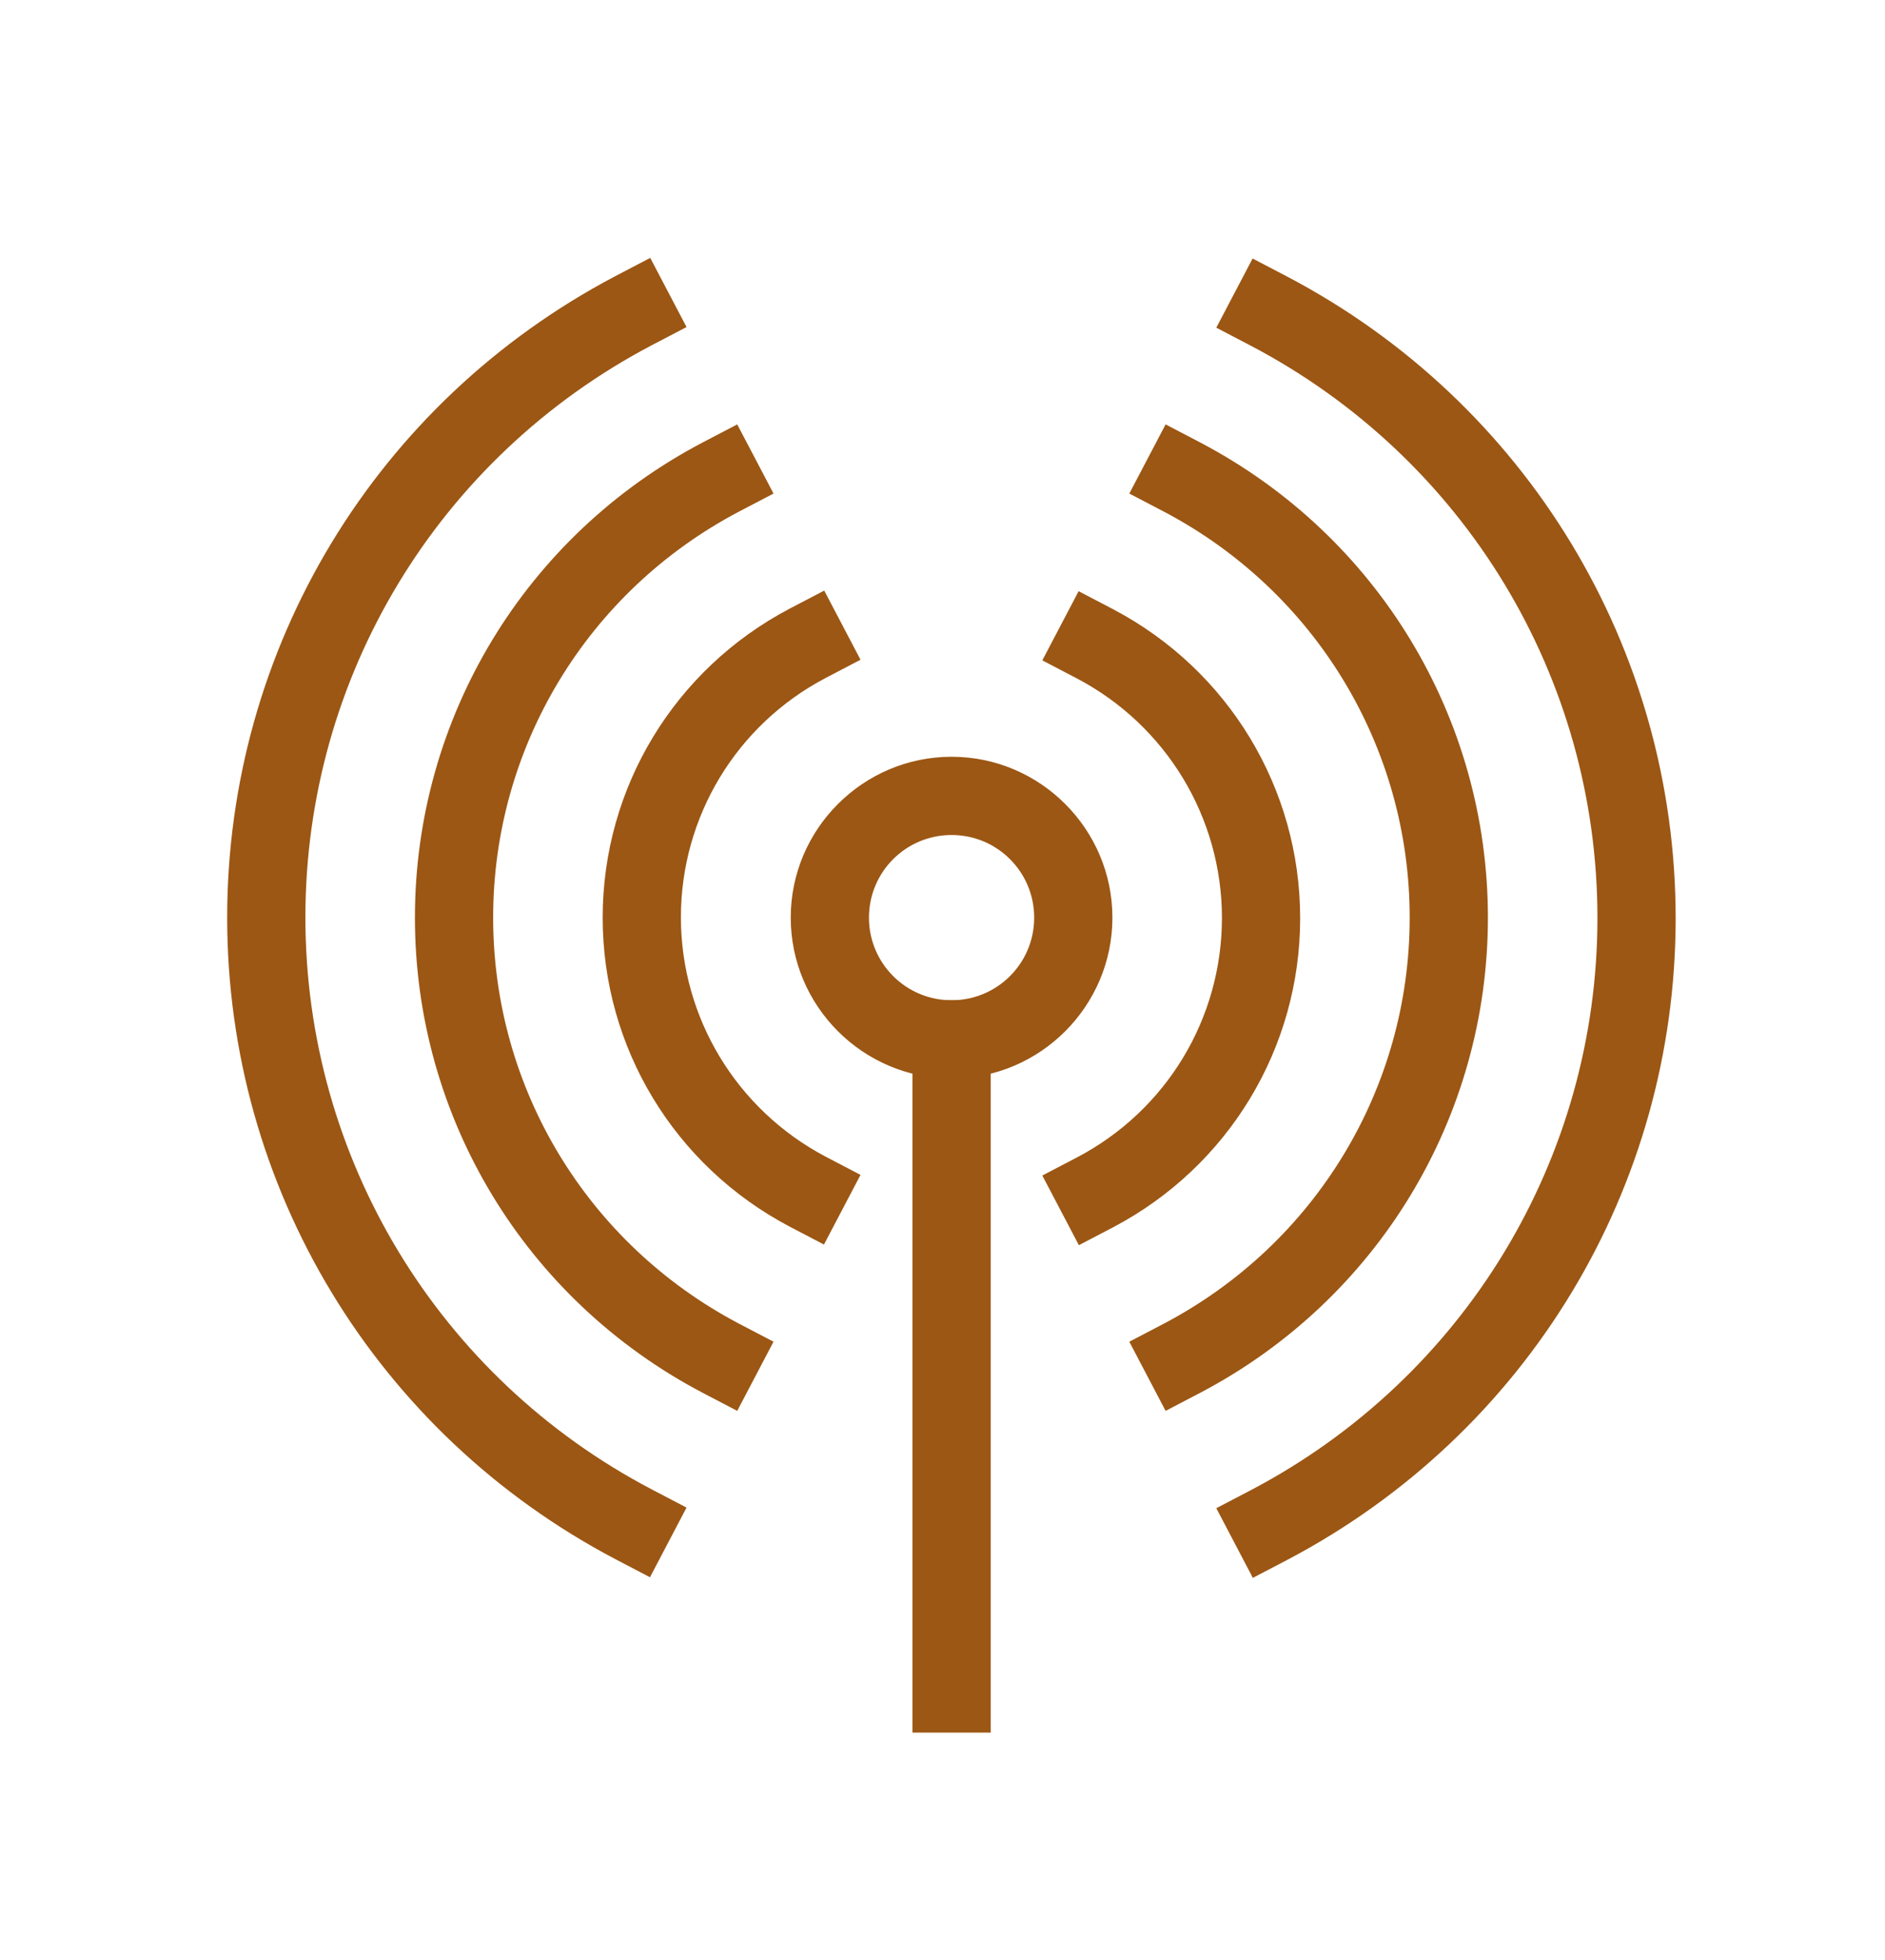
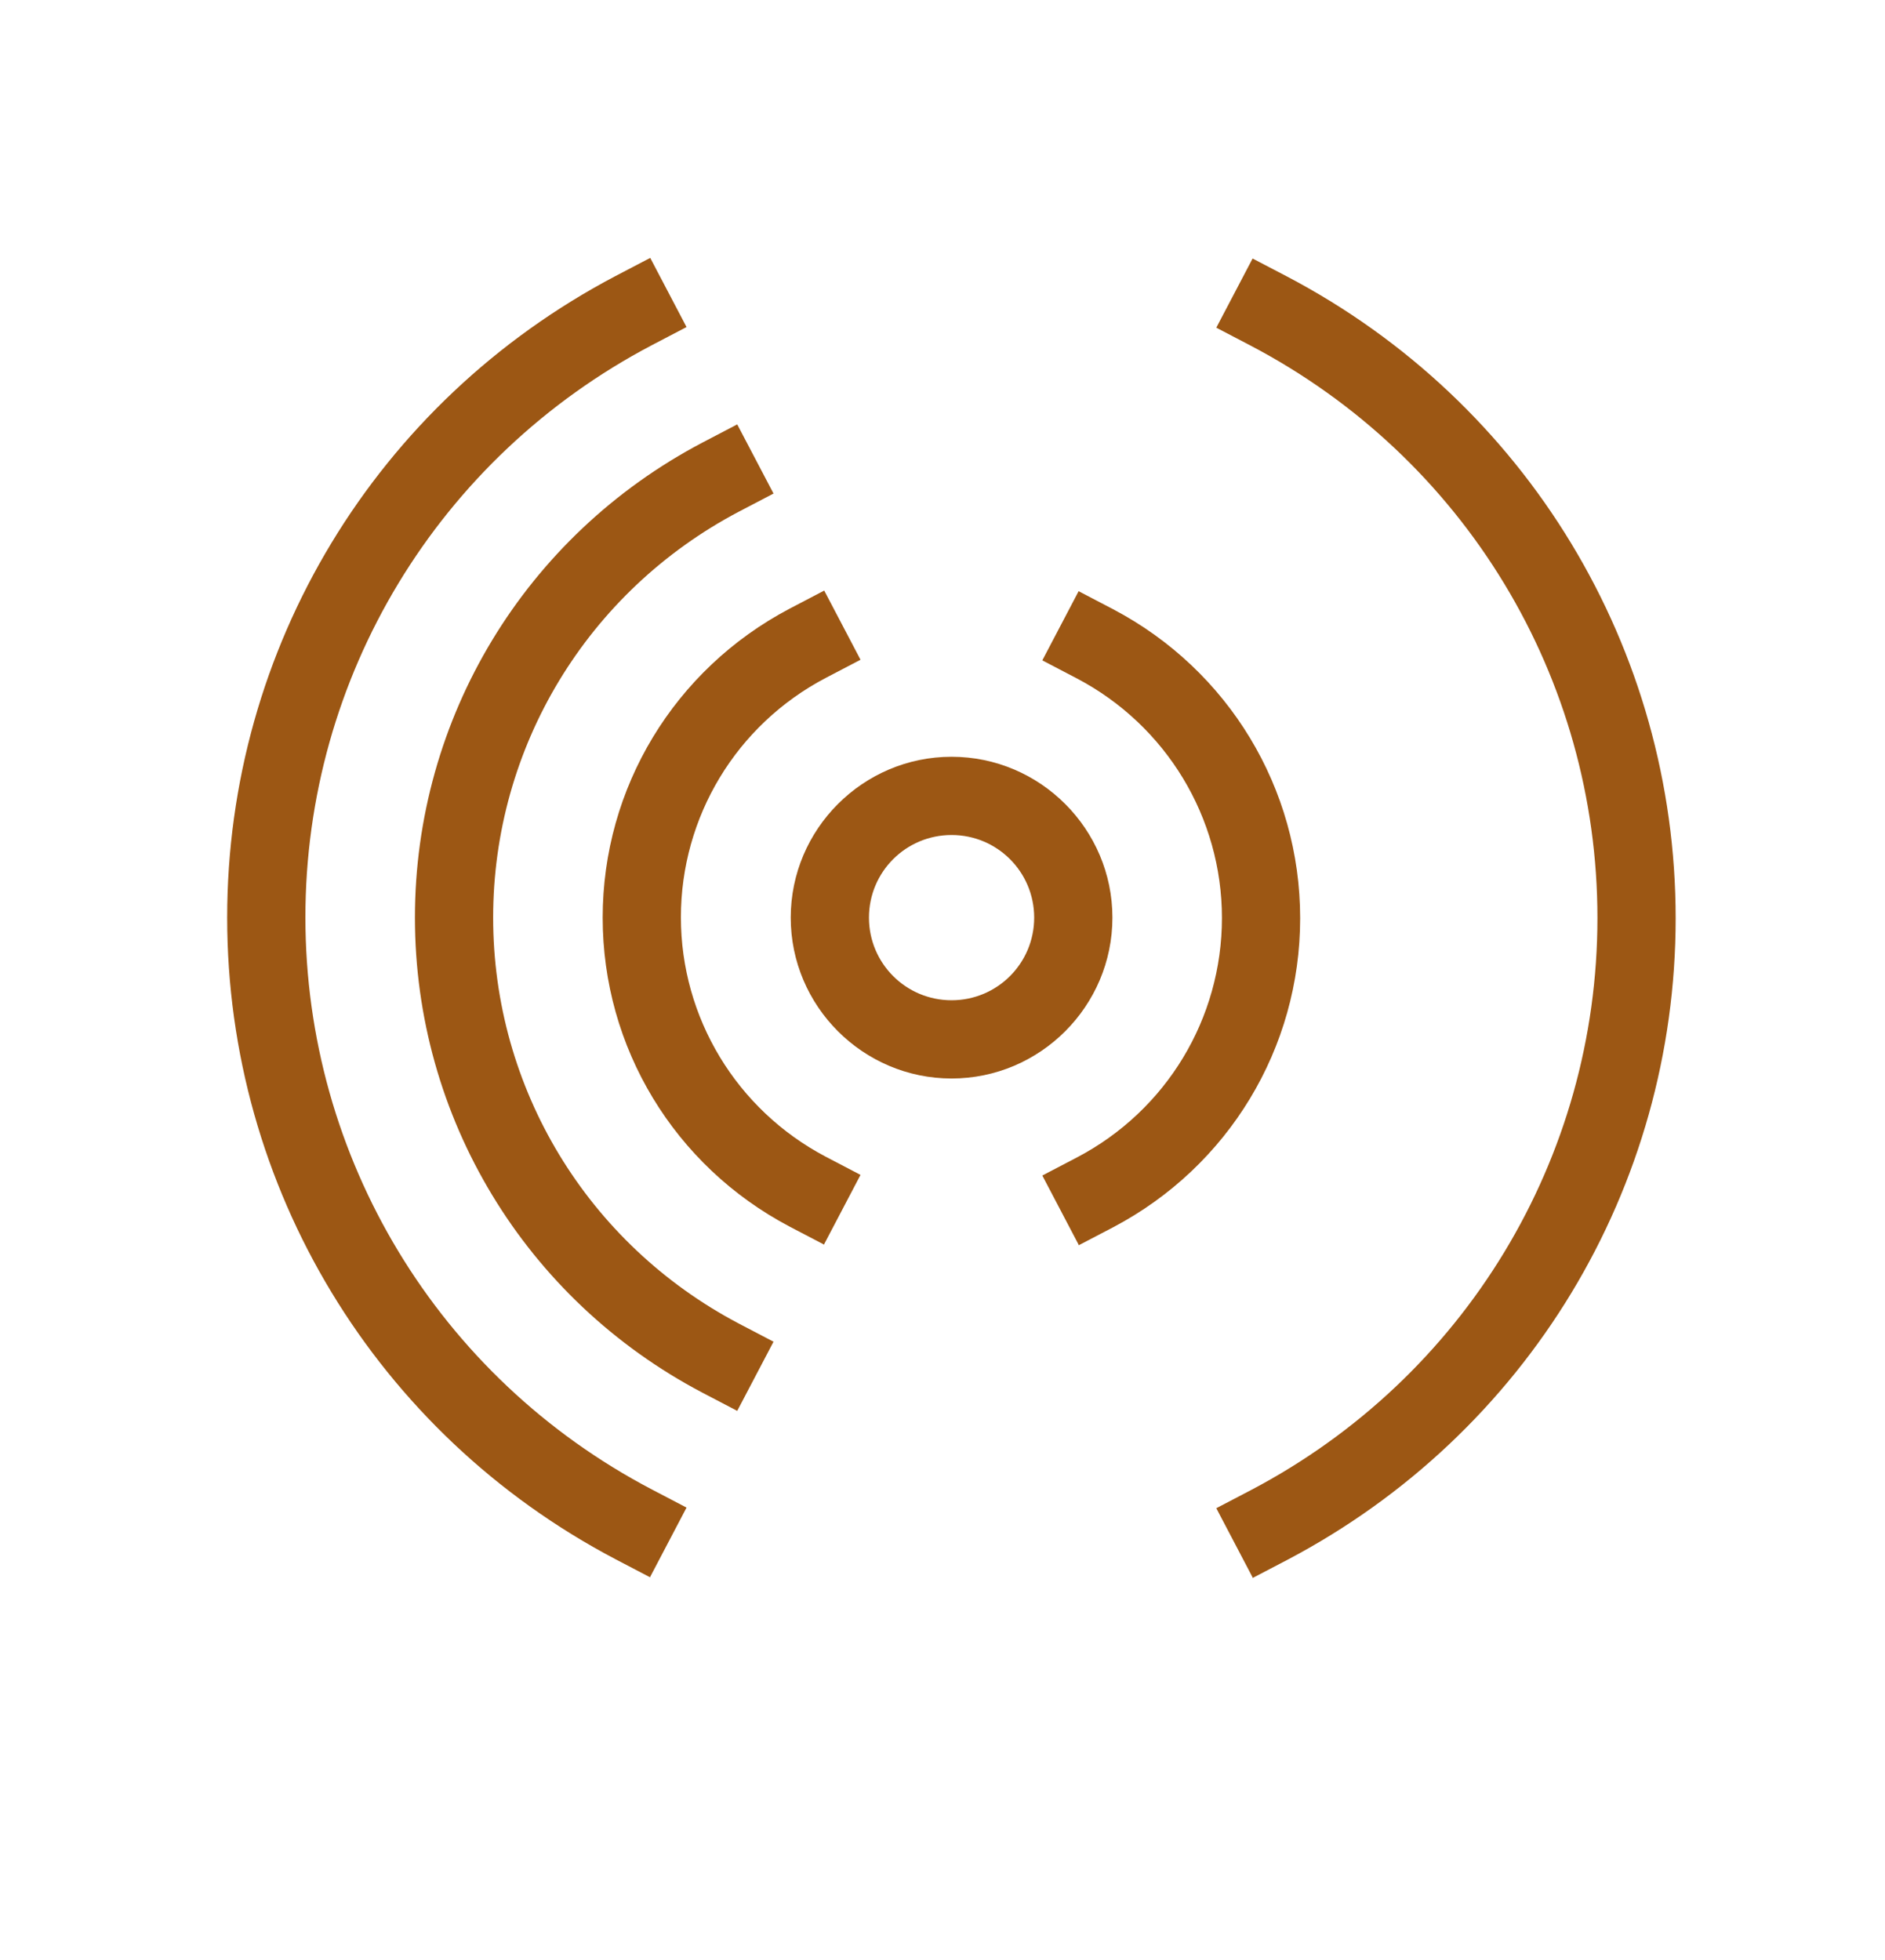
<svg xmlns="http://www.w3.org/2000/svg" id="Layer_1" version="1.1" viewBox="0 0 60.24 62.63">
  <defs>
    <style>
      .st0 {
        fill: #9c5714;
      }
    </style>
  </defs>
  <g>
    <path class="st0" d="M-164.17,347.5c-10.95,0-19.86-8.91-19.86-19.86,0-3.53.96-7.02,2.77-10.09l12.47-19.67c1.06-1.56,2.78-2.46,4.62-2.46s3.55.91,4.59,2.42l12.5,19.71c1.81,3.07,2.77,6.55,2.77,10.09,0,10.95-8.91,19.86-19.86,19.86ZM-164.17,297.92c-1.01,0-1.95.5-2.53,1.34l-12.43,19.6c-1.57,2.65-2.4,5.7-2.4,8.78,0,9.57,7.79,17.36,17.36,17.36s17.36-7.79,17.36-17.36c0-3.08-.83-6.12-2.41-8.8l-12.44-19.62c-.55-.8-1.49-1.3-2.5-1.3Z" />
    <path class="st0" d="M-164.17,305.67c-1.84,0-3.34-1.5-3.34-3.34h2.5c0,.46.38.84.84.84s.84-.38.84-.84h2.5c0,1.84-1.5,3.34-3.34,3.34Z" />
    <g>
      <path class="st0" d="M-157.02,337.07c-2,0-3.63-1.63-3.63-3.63v-10.68c0-.62-.51-1.13-1.13-1.13s-1.13.51-1.13,1.13v10.68c0,2-1.63,3.63-3.63,3.63s-3.63-1.63-3.63-3.63v-10.68c0-.62-.51-1.13-1.13-1.13s-1.13.51-1.13,1.13v9.06h-2.5v-9.06c0-2,1.63-3.63,3.63-3.63s3.63,1.63,3.63,3.63v10.68c0,.62.51,1.13,1.13,1.13s1.13-.51,1.13-1.13v-10.68c0-2,1.63-3.63,3.63-3.63s3.63,1.63,3.63,3.63v10.68c0,.62.51,1.13,1.13,1.13s1.13-.51,1.13-1.13v-9.06h2.5v9.06c0,2-1.63,3.63-3.63,3.63Z" />
      <rect class="st0" x="-155.89" y="319.13" width="2.5" height="3.34" />
      <rect class="st0" x="-174.94" y="333.73" width="2.5" height="3.34" />
    </g>
  </g>
  <g>
    <g>
      <path class="st0" d="M33.91,227.86h-7.23v-7.23h7.23v7.23ZM29.17,225.36h2.23v-2.23h-2.23v2.23Z" />
      <polygon class="st0" points="38.64 232.59 21.94 232.59 21.94 215.89 38.64 215.89 38.64 223.24 36.14 223.24 36.14 218.39 24.44 218.39 24.44 230.09 36.14 230.09 36.14 226.61 38.64 226.61 38.64 232.59" />
      <polygon class="st0" points="40.03 237.41 20.55 237.41 17.12 233.98 17.12 214.5 20.55 211.07 40.03 211.07 43.45 214.5 43.45 223.24 40.95 223.24 40.95 215.54 38.99 213.57 21.58 213.57 19.62 215.54 19.62 232.95 21.58 234.91 38.99 234.91 40.95 232.95 40.95 227.86 32.66 227.86 32.66 225.36 43.45 225.36 43.45 233.98 40.03 237.41" />
    </g>
    <g>
-       <path class="st0" d="M44.16,249.03h-2.5v-8.64c0-2.64,2.15-4.78,4.79-4.78h8.64v2.5h-8.64c-1.26,0-2.29,1.02-2.29,2.28v8.64Z" />
      <path class="st0" d="M43.42,250.28H11.08c-3.77,0-6.84-3.07-6.84-6.84v-38.41c0-3.77,3.07-6.84,6.84-6.84h38.41c3.77,0,6.84,3.07,6.84,6.84v32.34l-12.91,12.91ZM11.08,200.7c-2.39,0-4.34,1.95-4.34,4.34v38.41c0,2.39,1.95,4.34,4.34,4.34h31.3l11.44-11.44v-31.3c0-2.39-1.95-4.34-4.34-4.34H11.08Z" />
    </g>
  </g>
  <g>
    <g>
      <g>
        <path class="st0" d="M-279.88,225.98h-4.8v-9.6h4.8c2.65,0,4.8,2.15,4.8,4.8s-2.15,4.8-4.8,4.8ZM-282.19,223.48h2.3c1.27,0,2.3-1.03,2.3-2.3s-1.03-2.3-2.3-2.3h-2.3v4.6Z" />
        <path class="st0" d="M-275.08,232.1h-2.5v-3.82c0-1.27-1.03-2.3-2.3-2.3h-2.3v6.12h-2.5v-8.62h4.8c2.65,0,4.8,2.15,4.8,4.8v3.82Z" />
      </g>
      <path class="st0" d="M-243.37,232.1h-4.8v-15.73h4.8c2.65,0,4.8,2.15,4.8,4.8v7.1c0,1.15-.47,3.82-4.8,3.82ZM-245.67,229.6h2.3c2.3,0,2.3-.86,2.3-1.32v-7.1c0-1.27-1.03-2.3-2.3-2.3h-2.3v10.73Z" />
      <g>
        <polygon class="st0" points="-262.37 225.98 -269.84 225.98 -269.84 216.38 -260.24 216.38 -260.24 218.88 -267.34 218.88 -267.34 223.48 -262.37 223.48 -262.37 225.98" />
        <rect class="st0" x="-269.84" y="223.48" width="2.5" height="8.62" />
      </g>
      <rect class="st0" x="-255.88" y="216.38" width="2.5" height="15.73" />
    </g>
    <g>
      <path class="st0" d="M-255.8,212.94l-1.1-.6c-3.48-1.92-7.98-1.92-11.46,0l-1.1.6-1.21-2.19,1.09-.6c4.22-2.33,9.65-2.33,13.87,0l1.09.6-1.21,2.19Z" />
      <path class="st0" d="M-253.37,208.52l-1.09-.6c-4.97-2.74-11.35-2.74-16.32,0l-1.09.6-1.21-2.19,1.09-.6c5.71-3.14,13.03-3.14,18.73,0l1.09.6-1.21,2.19Z" />
      <path class="st0" d="M-250.9,204.03l-1.1-.6c-3.24-1.78-6.91-2.72-10.63-2.72s-7.39.94-10.63,2.72l-1.1.6-1.21-2.19,1.09-.6c3.6-1.98,7.7-3.03,11.83-3.03s8.23,1.05,11.83,3.03l1.09.6-1.21,2.19Z" />
    </g>
    <g>
      <path class="st0" d="M-262.63,240.12c-2.42,0-4.82-.62-6.94-1.78l-1.09-.6,1.21-2.19,1.1.6c3.49,1.92,7.97,1.92,11.46,0l1.1-.6,1.21,2.19-1.09.6c-2.11,1.16-4.51,1.78-6.94,1.78Z" />
      <path class="st0" d="M-262.63,245.16c-3.28,0-6.51-.83-9.37-2.4l-1.09-.6,1.21-2.19,1.09.6c4.97,2.74,11.35,2.74,16.32,0l1.09-.6,1.21,2.19-1.09.6c-2.85,1.57-6.09,2.4-9.37,2.4Z" />
      <path class="st0" d="M-262.63,250.28c-4.14,0-8.23-1.05-11.83-3.03l-1.09-.6,1.21-2.19,1.09.6c3.23,1.78,6.91,2.72,10.63,2.72s7.39-.94,10.63-2.72l1.09-.6,1.21,2.19-1.09.6c-3.6,1.99-7.7,3.03-11.83,3.03Z" />
    </g>
  </g>
  <g>
    <g>
      <path class="st0" d="M132.41,327.42l-.6-1.09c-.8-1.46-1.23-3.11-1.23-4.78s.42-3.32,1.23-4.78l.6-1.09,2.19,1.21-.6,1.1c-.6,1.09-.92,2.32-.92,3.57s.32,2.49.92,3.57l.6,1.1-2.19,1.21Z" />
      <path class="st0" d="M128.49,329.02l-.6-1.1c-1.07-1.95-1.64-4.15-1.64-6.38s.57-4.44,1.64-6.38l.6-1.1,2.19,1.21-.6,1.09c-.87,1.58-1.33,3.37-1.33,5.18s.46,3.6,1.33,5.18l.6,1.09-2.19,1.21Z" />
      <path class="st0" d="M124.53,330.65l-.6-1.09c-1.34-2.44-2.05-5.21-2.05-8.01s.71-5.57,2.05-8.01l.6-1.09,2.19,1.21-.6,1.09c-1.14,2.07-1.74,4.42-1.74,6.8s.6,4.73,1.74,6.8l.6,1.09-2.19,1.21Z" />
    </g>
    <path class="st0" d="M116.57,347.74h-14.86v-52.08h14.86v52.08ZM104.21,345.24h9.86v-47.08h-9.86v47.08Z" />
-     <path class="st0" d="M109.14,336.78c-2,0-3.62-1.62-3.62-3.62s1.62-3.62,3.62-3.62,3.62,1.62,3.62,3.62-1.62,3.62-3.62,3.62ZM109.14,332.05c-.62,0-1.12.5-1.12,1.12s.5,1.12,1.12,1.12,1.12-.5,1.12-1.12-.5-1.12-1.12-1.12Z" />
    <path class="st0" d="M109.14,327.28c-2,0-3.62-1.62-3.62-3.62s1.62-3.62,3.62-3.62,3.62,1.62,3.62,3.62-1.62,3.62-3.62,3.62ZM109.14,322.54c-.62,0-1.12.5-1.12,1.12s.5,1.12,1.12,1.12,1.12-.5,1.12-1.12-.5-1.12-1.12-1.12Z" />
    <path class="st0" d="M156.79,339.62h-37.64v-2.5h37.64c.89,0,1.62-.72,1.62-1.62v-27.6c0-.89-.72-1.62-1.62-1.62h-37.64v-2.5h37.64c2.27,0,4.12,1.85,4.12,4.12v27.6c0,2.27-1.85,4.12-4.12,4.12Z" />
  </g>
  <g>
    <g>
      <path class="st0" d="M-62,215.36l-1.09-.6c-2.34-1.29-5.35-1.29-7.69,0l-1.09.6-1.21-2.19,1.09-.6c3.08-1.7,7.03-1.7,10.11,0l1.09.6-1.21,2.19Z" />
      <path class="st0" d="M-73.59,211.19l-1.21-2.19,1.1-.6c4.12-2.27,9.4-2.27,13.52,0l1.1.6-1.21,2.19-1.09-.6c-3.38-1.86-7.73-1.86-11.11,0l-1.09.6Z" />
    </g>
    <path class="st0" d="M-66.94,247.55c-15.51,0-27.65-7.04-27.65-16.02h2.5c0,7.46,11.28,13.52,25.15,13.52s25.15-6.07,25.15-13.52h2.5c0,8.99-12.15,16.02-27.65,16.02Z" />
    <path class="st0" d="M-66.94,236.46c-8.89,0-17.28-2.47-22.44-6.6l1.56-1.95c4.73,3.79,12.53,6.05,20.88,6.05s16.15-2.26,20.88-6.05l1.56,1.95c-5.16,4.13-13.55,6.6-22.44,6.6Z" />
-     <path class="st0" d="M-39.29,231.53h-2.5c0-5.28-6.04-10.21-15.09-12.38-2.71,1.91-6.25,2.96-10.06,2.96s-7.35-1.05-10.06-2.96c-9.05,2.16-15.09,7.09-15.09,12.38h-2.5v-11.09c0-6.15,5.81-11.61,15.19-14.33,2.59-3.2,7.32-5.18,12.47-5.18s9.87,1.97,12.46,5.18c9.38,2.71,15.19,8.18,15.19,14.33v11.09ZM-57.46,216.46l.57.13c6.87,1.54,12.18,4.51,15.1,8.21v-4.36c0-4.99-5.4-9.71-13.76-12.03l-.41-.11-.26-.34c-2.07-2.78-6.17-4.51-10.73-4.51s-8.66,1.73-10.73,4.51l-.26.34-.41.11c-8.36,2.32-13.76,7.05-13.76,12.03v4.36c2.92-3.7,8.23-6.68,15.1-8.21l.57-.13.46.36c2.29,1.78,5.58,2.8,9.01,2.8s6.72-1.02,9.01-2.8l.46-.36Z" />
+     <path class="st0" d="M-39.29,231.53h-2.5c0-5.28-6.04-10.21-15.09-12.38-2.71,1.91-6.25,2.96-10.06,2.96s-7.35-1.05-10.06-2.96c-9.05,2.16-15.09,7.09-15.09,12.38h-2.5v-11.09s9.87,1.97,12.46,5.18c9.38,2.71,15.19,8.18,15.19,14.33v11.09ZM-57.46,216.46l.57.13c6.87,1.54,12.18,4.51,15.1,8.21v-4.36c0-4.99-5.4-9.71-13.76-12.03l-.41-.11-.26-.34c-2.07-2.78-6.17-4.51-10.73-4.51s-8.66,1.73-10.73,4.51l-.26.34-.41.11c-8.36,2.32-13.76,7.05-13.76,12.03v4.36c2.92-3.7,8.23-6.68,15.1-8.21l.57-.13.46.36c2.29,1.78,5.58,2.8,9.01,2.8s6.72-1.02,9.01-2.8l.46-.36Z" />
  </g>
  <g>
    <path class="st0" d="M-86.18,336.14l-.6-1.09c-1.32-2.4-2.02-5.12-2.02-7.87s.7-5.48,2.02-7.88l.6-1.09,2.19,1.21-.6,1.09c-1.12,2.03-1.71,4.33-1.71,6.67s.59,4.64,1.71,6.67l.6,1.09-2.19,1.21Z" />
    <path class="st0" d="M-91.26,338.93l-.6-1.1c-1.79-3.25-2.73-6.93-2.73-10.66s.95-7.42,2.73-10.66l.6-1.1,2.19,1.21-.6,1.09c-1.59,2.88-2.42,6.15-2.42,9.46s.84,6.58,2.42,9.46l.6,1.09-2.19,1.21Z" />
    <path class="st0" d="M-47.69,336.14l-2.19-1.21.6-1.09c1.12-2.03,1.71-4.34,1.71-6.67s-.59-4.64-1.71-6.67l-.6-1.09,2.19-1.21.6,1.1c1.32,2.4,2.02,5.12,2.02,7.87s-.7,5.48-2.02,7.87l-.6,1.1Z" />
    <path class="st0" d="M-42.62,338.93l-2.19-1.21.6-1.09c1.58-2.88,2.42-6.15,2.42-9.46s-.84-6.58-2.42-9.46l-.6-1.09,2.19-1.21.6,1.1c1.79,3.25,2.73,6.93,2.73,10.66s-.95,7.42-2.73,10.66l-.6,1.1Z" />
    <path class="st0" d="M-54.86,347.74h-24.17v-22.24l-.32-.72c-1.92-4.36-2.9-9-2.9-13.76v-10.49c0-2.69,2.19-4.87,4.87-4.87h20.84c2.69,0,4.87,2.19,4.87,4.87v10.49c0,4.77-.97,9.4-2.9,13.76l-.32.72v22.24ZM-76.52,345.24h19.17v-20.26l.53-1.2c1.78-4.05,2.68-8.34,2.68-12.76v-10.49c0-1.31-1.07-2.37-2.37-2.37h-20.84c-1.31,0-2.37,1.07-2.37,2.37v10.49c0,4.42.9,8.71,2.69,12.76l.53,1.2v20.26Z" />
    <g>
      <rect class="st0" x="-72.96" y="324.21" width="2.5" height="2.96" />
      <rect class="st0" x="-68.05" y="324.21" width="2.5" height="2.96" />
      <rect class="st0" x="-63.14" y="324.21" width="2.5" height="2.96" />
    </g>
    <g>
      <rect class="st0" x="-72.96" y="329.37" width="2.5" height="2.96" />
      <rect class="st0" x="-68.05" y="329.37" width="2.5" height="2.96" />
      <rect class="st0" x="-63.14" y="329.37" width="2.5" height="2.96" />
    </g>
    <g>
      <rect class="st0" x="-72.96" y="334.54" width="2.5" height="2.96" />
      <rect class="st0" x="-68.05" y="334.54" width="2.5" height="2.96" />
      <rect class="st0" x="-63.14" y="334.54" width="2.5" height="2.96" />
    </g>
    <rect class="st0" x="-68.05" y="339.7" width="2.5" height="2.96" />
    <polygon class="st0" points="-57.05 319.62 -76.82 319.62 -76.82 309 -74.32 309 -74.32 317.12 -59.55 317.12 -59.55 309 -57.05 309 -57.05 319.62" />
    <rect class="st0" x="-80.99" y="303.89" width="28.09" height="2.5" />
  </g>
  <g>
    <path class="st0" d="M-280.87,336.14l-.6-1.09c-1.32-2.4-2.02-5.12-2.02-7.87s.7-5.48,2.02-7.88l.6-1.09,2.19,1.21-.6,1.09c-1.12,2.03-1.71,4.33-1.71,6.67s.59,4.64,1.71,6.67l.6,1.09-2.19,1.21Z" />
    <path class="st0" d="M-285.95,338.93l-.6-1.1c-1.79-3.25-2.73-6.93-2.73-10.66s.95-7.42,2.73-10.66l.6-1.1,2.19,1.21-.6,1.09c-1.59,2.88-2.42,6.15-2.42,9.46s.84,6.58,2.42,9.46l.6,1.09-2.19,1.21Z" />
    <path class="st0" d="M-242.38,336.14l-2.19-1.21.6-1.09c1.12-2.03,1.71-4.33,1.71-6.67s-.59-4.64-1.71-6.67l-.6-1.09,2.19-1.21.6,1.09c1.32,2.4,2.02,5.12,2.02,7.88s-.7,5.48-2.02,7.87l-.6,1.09Z" />
    <path class="st0" d="M-237.3,338.93l-2.19-1.21.6-1.09c1.59-2.88,2.42-6.15,2.42-9.46s-.84-6.58-2.42-9.46l-.6-1.09,2.19-1.21.6,1.1c1.79,3.25,2.73,6.93,2.73,10.66s-.95,7.42-2.73,10.66l-.6,1.1Z" />
    <path class="st0" d="M-249.54,347.74h-24.17v-22.24l-.32-.72c-1.92-4.37-2.9-9-2.9-13.76v-10.49c0-2.69,2.19-4.87,4.88-4.87h20.84c2.69,0,4.87,2.19,4.87,4.87v10.49c0,4.77-.97,9.4-2.9,13.76l-.32.72v22.24ZM-271.21,345.24h19.17v-20.26l.53-1.2c1.78-4.04,2.69-8.34,2.69-12.76v-10.49c0-1.31-1.07-2.37-2.37-2.37h-20.84c-1.31,0-2.38,1.07-2.38,2.37v10.49c0,4.42.9,8.71,2.69,12.76l.53,1.2v20.26Z" />
    <g>
      <rect class="st0" x="-267.65" y="324.21" width="2.5" height="2.96" />
      <rect class="st0" x="-262.74" y="324.21" width="2.5" height="2.96" />
      <rect class="st0" x="-257.83" y="324.21" width="2.5" height="2.96" />
    </g>
    <g>
      <rect class="st0" x="-267.65" y="329.37" width="2.5" height="2.96" />
      <rect class="st0" x="-262.74" y="329.37" width="2.5" height="2.96" />
      <rect class="st0" x="-257.83" y="329.37" width="2.5" height="2.96" />
    </g>
    <g>
      <rect class="st0" x="-267.65" y="334.54" width="2.5" height="2.96" />
      <rect class="st0" x="-262.74" y="334.54" width="2.5" height="2.96" />
      <rect class="st0" x="-257.83" y="334.54" width="2.5" height="2.96" />
    </g>
    <rect class="st0" x="-262.74" y="339.7" width="2.5" height="2.96" />
    <polygon class="st0" points="-251.74 319.62 -271.51 319.62 -271.51 309 -269.01 309 -269.01 317.12 -254.24 317.12 -254.24 309 -251.74 309 -251.74 319.62" />
    <rect class="st0" x="-275.67" y="303.89" width="28.09" height="2.5" />
  </g>
  <g>
    <path class="st0" d="M-147.78,254.89h-32.77c-2.06,0-3.73-1.67-3.73-3.73v-53.82c0-2.06,1.67-3.73,3.73-3.73h32.77c2.06,0,3.73,1.67,3.73,3.73v53.82c0,2.06-1.68,3.73-3.73,3.73ZM-180.55,196.1c-.68,0-1.23.55-1.23,1.23v53.82c0,.68.55,1.23,1.23,1.23h32.77c.68,0,1.23-.55,1.23-1.23v-53.82c0-.68-.55-1.23-1.23-1.23h-32.77Z" />
    <g>
      <path class="st0" d="M-159.5,216.46l-1.09-.6c-2.17-1.2-4.98-1.2-7.15,0l-1.09.6-1.21-2.19,1.09-.6c2.91-1.6,6.65-1.6,9.56,0l1.09.6-1.21,2.19Z" />
      <path class="st0" d="M-157.89,212.55l-1.09-.6c-3.15-1.73-7.21-1.73-10.36,0l-1.09.6-1.21-2.19,1.09-.6c3.89-2.14,8.88-2.14,12.77,0l1.09.6-1.21,2.19Z" />
      <path class="st0" d="M-156.27,208.58l-1.1-.6c-4.14-2.28-9.47-2.28-13.61,0l-1.1.6-1.21-2.19,1.09-.6c4.88-2.69,11.14-2.69,16.02,0l1.09.6-1.21,2.19Z" />
    </g>
    <g>
      <path class="st0" d="M-151.83,245.18h-24.66v-8h24.66v8ZM-174,242.68h19.66v-3h-19.66v3Z" />
      <g>
        <rect class="st0" x="-172.72" y="234.47" width="2.5" height="3.96" />
        <rect class="st0" x="-167.85" y="234.47" width="2.5" height="3.96" />
        <rect class="st0" x="-162.98" y="234.47" width="2.5" height="3.96" />
        <rect class="st0" x="-158.11" y="234.47" width="2.5" height="3.96" />
      </g>
      <g>
        <rect class="st0" x="-172.72" y="243.93" width="2.5" height="3.96" />
        <rect class="st0" x="-167.85" y="243.93" width="2.5" height="3.96" />
        <rect class="st0" x="-162.98" y="243.93" width="2.5" height="3.96" />
        <rect class="st0" x="-158.11" y="243.93" width="2.5" height="3.96" />
      </g>
    </g>
  </g>
  <g>
    <path class="st0" d="M56.47,337.42h-2.5v-31.41c0-1.02-.83-1.85-1.85-1.85s-1.85.83-1.85,1.85v25.56c0,2.4-1.95,4.35-4.35,4.35s-4.35-1.95-4.35-4.35v-25.56c0-1.02-.83-1.85-1.85-1.85s-1.85.83-1.85,1.85v25.56c0,2.4-1.95,4.35-4.35,4.35s-4.35-1.95-4.35-4.35v-25.56c0-1.02-.83-1.85-1.85-1.85s-1.85.83-1.85,1.85v25.56c0,2.4-1.95,4.35-4.35,4.35s-4.35-1.95-4.35-4.35v-25.56c0-1.02-.83-1.85-1.85-1.85s-1.85.83-1.85,1.85v25.56c0,2.4-1.95,4.35-4.35,4.35s-4.35-1.95-4.35-4.35v-31.41h2.5v31.41c0,1.02.83,1.85,1.85,1.85s1.85-.83,1.85-1.85v-25.56c0-2.4,1.95-4.35,4.35-4.35s4.35,1.95,4.35,4.35v25.56c0,1.02.83,1.85,1.85,1.85s1.85-.83,1.85-1.85v-25.56c0-2.4,1.95-4.35,4.35-4.35s4.35,1.95,4.35,4.35v25.56c0,1.02.83,1.85,1.85,1.85s1.85-.83,1.85-1.85v-25.56c0-2.4,1.95-4.35,4.35-4.35s4.35,1.95,4.35,4.35v25.56c0,1.02.83,1.85,1.85,1.85s1.85-.83,1.85-1.85v-25.56c0-2.4,1.95-4.35,4.35-4.35s4.35,1.95,4.35,4.35v31.41Z" />
    <path class="st0" d="M5.64,301.41c-2.39,0-4.33-1.94-4.33-4.33s1.94-4.33,4.33-4.33,4.33,1.94,4.33,4.33-1.94,4.33-4.33,4.33ZM5.64,295.25c-1.01,0-1.83.82-1.83,1.83s.82,1.83,1.83,1.83,1.83-.82,1.83-1.83-.82-1.83-1.83-1.83Z" />
    <path class="st0" d="M55.22,344.83c-2.39,0-4.33-1.94-4.33-4.33s1.94-4.33,4.33-4.33,4.33,1.94,4.33,4.33-1.94,4.33-4.33,4.33ZM55.22,338.67c-1.01,0-1.83.82-1.83,1.83s.82,1.83,1.83,1.83,1.83-.82,1.83-1.83-.82-1.83-1.83-1.83Z" />
  </g>
  <g>
    <path class="st0" d="M140.06,245.28h-28.41c-2.73,0-4.94-2.22-4.94-4.94v-32.2c0-2.72,2.22-4.94,4.94-4.94h32.2c2.73,0,4.94,2.22,4.94,4.94v16.1h-2.5v-16.1c0-1.35-1.1-2.44-2.44-2.44h-32.2c-1.35,0-2.44,1.09-2.44,2.44v32.2c0,1.35,1.1,2.44,2.44,2.44h27.37l7.27-7.27v-7.51h2.5v8.55l-8.73,8.73Z" />
    <path class="st0" d="M133.79,230.28h-12.07v-12.07h12.07v12.07ZM124.21,227.78h7.07v-7.07h-7.07v7.07Z" />
    <g>
      <path class="st0" d="M142.13,250.28h-30.48c-5.48,0-9.94-4.46-9.94-9.94v-32.2c0-5.48,4.46-9.94,9.94-9.94h32.2c5.48,0,9.94,4.46,9.94,9.94v17.35h-12.5v-14.79h-27.08v27.08h9.26v2.5h-11.76v-32.08h32.08v14.79h7.5v-14.85c0-4.1-3.34-7.44-7.44-7.44h-32.2c-4.1,0-7.44,3.34-7.44,7.44v32.2c0,4.1,3.34,7.44,7.44,7.44h29.44l10.2-10.2v-9.58h2.5v10.62l-11.66,11.66Z" />
      <polygon class="st0" points="137.99 240.28 126.62 240.28 126.62 229.03 129.12 229.03 129.12 237.78 136.95 237.78 141.29 233.44 141.29 228 143.79 228 143.79 234.48 137.99 240.28" />
    </g>
  </g>
  <g>
    <path class="st0" d="M-241.99,55.36h-39.09c-3.63,0-6.58-2.95-6.58-6.58v-1.67l9.96-17.3h3.48v2.5h-2.03l-8.9,15.47v1c0,2.25,1.83,4.08,4.08,4.08h39.09c2.25,0,4.08-1.83,4.08-4.08v-1l-8.9-15.47h-1.7v-2.5h3.15l9.96,17.3v1.67c0,3.63-2.95,6.58-6.58,6.58Z" />
    <rect class="st0" x="-286.42" y="46.2" width="49.76" height="2.5" />
    <g>
      <rect class="st0" x="-271" y="41.43" width="3.07" height="2.5" />
      <rect class="st0" x="-265.72" y="41.43" width="3.07" height="2.5" />
      <rect class="st0" x="-260.43" y="41.43" width="3.07" height="2.5" />
      <rect class="st0" x="-255.14" y="41.43" width="3.07" height="2.5" />
    </g>
    <rect class="st0" x="-265.9" y="7.56" width="2.5" height="23.5" />
    <rect class="st0" x="-259.68" y="7.56" width="2.5" height="23.5" />
    <rect class="st0" x="-274.95" y="8.66" width="2.5" height="23.04" transform="translate(-21.68 -88.47) rotate(-19.11)" />
    <rect class="st0" x="-260.89" y="18.93" width="23.04" height="2.5" transform="translate(-186.81 -222.06) rotate(-70.89)" />
  </g>
  <g>
    <path class="st0" d="M-164.28,55.02c-3.43,0-6.23-2.79-6.23-6.23s2.79-6.23,6.23-6.23,6.23,2.79,6.23,6.23-2.79,6.23-6.23,6.23ZM-164.28,45.06c-2.06,0-3.73,1.67-3.73,3.73s1.67,3.73,3.73,3.73,3.73-1.67,3.73-3.73-1.67-3.73-3.73-3.73Z" />
    <g>
      <path class="st0" d="M-156.81,43.08l-.88-.88c-1.76-1.76-4.1-2.73-6.59-2.73s-4.83.97-6.59,2.73l-.88.88-6.01-6.01.88-.88c3.37-3.37,7.84-5.23,12.6-5.23s9.23,1.86,12.6,5.23l.88.88-6.01,6.01ZM-164.28,36.96c2.73,0,5.33.93,7.43,2.63l2.48-2.48c-2.77-2.36-6.24-3.65-9.91-3.65s-7.14,1.29-9.91,3.65l2.48,2.48c2.1-1.7,4.69-2.63,7.43-2.63Z" />
      <path class="st0" d="M-148.92,35.19l-.88-.88c-3.87-3.87-9.02-6.01-14.48-6.01s-10.6,2.13-14.48,6.01l-.88.88-6.01-6.01.88-.88c5.48-5.48,12.76-8.5,20.49-8.5s15.01,3.02,20.49,8.5l.88.88-6.01,6.01ZM-164.28,25.8c5.71,0,11.11,2.08,15.34,5.88l2.48-2.48c-4.89-4.46-11.17-6.9-17.81-6.9s-12.92,2.44-17.81,6.9l2.48,2.48c4.23-3.8,9.63-5.88,15.34-5.88Z" />
      <path class="st0" d="M-141.03,27.31l-.88-.88c-5.98-5.98-13.93-9.28-22.37-9.28s-16.38,3.3-22.37,9.28l-.88.88-6.01-6.01.88-.88c7.59-7.59,17.67-11.77,28.37-11.77s20.78,4.18,28.37,11.77l.88.88-6.01,6.01ZM-164.28,14.64c8.69,0,16.89,3.24,23.23,9.14l2.47-2.47c-7.01-6.57-16.09-10.17-25.71-10.17s-18.7,3.6-25.71,10.17l2.47,2.47c6.34-5.91,14.54-9.14,23.23-9.14Z" />
    </g>
  </g>
  <g>
    <path class="st0" d="M-51.83,37.9h-31.39v-17.16h31.39c4.73,0,8.58,3.85,8.58,8.58s-3.85,8.58-8.58,8.58ZM-80.72,35.4h28.89c3.35,0,6.08-2.73,6.08-6.08s-2.73-6.08-6.08-6.08h-28.89v12.16Z" />
    <polygon class="st0" points="-84.91 35.91 -90.63 35.91 -90.63 22.73 -84.91 22.73 -84.91 25.23 -88.13 25.23 -88.13 33.41 -84.91 33.41 -84.91 35.91" />
    <path class="st0" d="M-51.83,33.62c-2.37,0-4.31-1.93-4.31-4.31s1.93-4.31,4.31-4.31,4.31,1.93,4.31,4.31-1.93,4.31-4.31,4.31ZM-51.83,27.51c-1,0-1.81.81-1.81,1.81s.81,1.81,1.81,1.81,1.81-.81,1.81-1.81-.81-1.81-1.81-1.81Z" />
    <g>
      <path class="st0" d="M-66.94,47.36c-2.75,0-5.48-.7-7.87-2.02l-1.09-.6,1.21-2.19,1.09.6c4.06,2.23,9.28,2.24,13.34,0l1.09-.6,1.21,2.19-1.1.6c-2.4,1.32-5.12,2.02-7.87,2.02Z" />
      <path class="st0" d="M-66.94,53.15c-3.73,0-7.42-.95-10.66-2.73l-1.09-.6,1.21-2.19,1.09.6c5.76,3.17,13.16,3.17,18.91,0l1.1-.6,1.21,2.19-1.09.6c-3.25,1.79-6.93,2.73-10.66,2.73Z" />
      <path class="st0" d="M-74.7,16.09l-1.21-2.19,1.09-.6c4.8-2.64,10.95-2.64,15.75,0l1.1.6-1.21,2.19-1.09-.6c-4.06-2.24-9.28-2.24-13.34,0l-1.09.6Z" />
      <path class="st0" d="M-56.39,11.01l-1.1-.6c-5.75-3.17-13.16-3.17-18.91,0l-1.1.6-1.21-2.19,1.09-.6c3.25-1.79,6.93-2.73,10.66-2.73s7.42.95,10.66,2.73l1.09.6-1.21,2.19Z" />
    </g>
  </g>
  <g>
    <path class="st0" d="M20.78,50.4l-1.11-.58c-7.65-4.02-12.41-11.88-12.41-20.5s4.75-16.47,12.41-20.5l1.11-.58,1.16,2.21-1.11.58c-6.83,3.59-11.07,10.6-11.07,18.28s4.24,14.7,11.07,18.28l1.11.58-1.16,2.21Z" />
    <path class="st0" d="M40.03,50.4l-1.16-2.21,1.11-.58c6.83-3.59,11.07-10.6,11.07-18.28s-4.24-14.69-11.07-18.28l-1.11-.58,1.16-2.21,1.11.58c7.65,4.02,12.41,11.88,12.41,20.5s-4.75,16.47-12.41,20.5l-1.11.58Z" />
    <path class="st0" d="M23.56,45.08l-1.11-.58c-5.67-2.98-9.19-8.8-9.19-15.18s3.52-12.2,9.19-15.18l1.11-.58,1.16,2.21-1.11.58c-4.84,2.55-7.85,7.52-7.85,12.97s3.01,10.42,7.85,12.97l1.11.58-1.16,2.21Z" />
-     <path class="st0" d="M37.25,45.08l-1.16-2.21,1.11-.58c4.84-2.55,7.85-7.52,7.85-12.97s-3.01-10.42-7.85-12.97l-1.11-.58,1.16-2.21,1.11.58c5.67,2.98,9.19,8.8,9.19,15.18s-3.52,12.2-9.19,15.18l-1.11.58Z" />
    <path class="st0" d="M26.34,39.77l-1.11-.58c-3.68-1.94-5.97-5.72-5.97-9.87s2.29-7.93,5.97-9.87l1.11-.58,1.16,2.21-1.11.58c-2.86,1.5-4.63,4.44-4.63,7.65s1.78,6.15,4.63,7.65l1.11.58-1.16,2.21Z" />
    <path class="st0" d="M34.47,39.77l-1.16-2.21,1.11-.58c2.86-1.5,4.63-4.44,4.63-7.65s-1.78-6.15-4.63-7.65l-1.11-.58,1.16-2.21,1.11.58c3.68,1.94,5.97,5.72,5.97,9.87s-2.29,7.93-5.97,9.87l-1.11.58Z" />
    <path class="st0" d="M30.41,34.46c-2.83,0-5.14-2.31-5.14-5.14s2.31-5.14,5.14-5.14,5.14,2.31,5.14,5.14-2.31,5.14-5.14,5.14ZM30.41,26.68c-1.46,0-2.64,1.18-2.64,2.64s1.18,2.64,2.64,2.64,2.64-1.18,2.64-2.64-1.18-2.64-2.64-2.64Z" />
-     <rect class="st0" x="29.16" y="31.96" width="2.5" height="23.4" />
  </g>
  <g>
    <g>
      <path class="st0" d="M138.36,55.36h-21.22c-2.25,0-4.09-1.84-4.09-4.09V7.36c0-2.26,1.83-4.09,4.09-4.09h21.22c2.25,0,4.09,1.83,4.09,4.09v43.91c0,2.26-1.83,4.09-4.09,4.09ZM117.14,5.77c-.88,0-1.59.71-1.59,1.59v43.91c0,.88.71,1.59,1.59,1.59h21.22c.88,0,1.59-.71,1.59-1.59V7.36c0-.88-.71-1.59-1.59-1.59h-21.22Z" />
      <rect class="st0" x="120.06" y="7.35" width="10.7" height="2.5" />
      <rect class="st0" x="132.54" y="7.35" width="2.9" height="2.5" />
    </g>
    <g>
      <path class="st0" d="M132.42,37.07l-1.1-.6c-2.17-1.2-4.97-1.2-7.15,0l-1.1.6-1.21-2.19,1.09-.6c2.91-1.6,6.65-1.6,9.56,0l1.09.6-1.21,2.19Z" />
      <path class="st0" d="M134.02,33.15l-1.09-.6c-3.15-1.74-7.21-1.74-10.36,0l-1.09.6-1.21-2.19,1.1-.6c3.89-2.14,8.88-2.14,12.77,0l1.1.6-1.21,2.19Z" />
      <path class="st0" d="M135.65,29.19l-1.1-.6c-4.14-2.28-9.47-2.28-13.61,0l-1.1.6-1.21-2.19,1.09-.6c4.88-2.69,11.14-2.69,16.02,0l1.09.6-1.21,2.19Z" />
    </g>
  </g>
  <g>
    <path class="st0" d="M-278.89,149.5c-8.05,0-14.6-6.55-14.6-14.6v-1.25h7.04v1.25c0,4.17,3.39,7.56,7.56,7.56s7.56-3.39,7.56-7.56-3.39-7.56-7.56-7.56c-2.66,0-4.66,1.04-7.92,4.11l-.66.62-5.38-2.95,4.06-21.38h19.66l2.42,8.57-6.77,1.91-.97-3.44h-8.51l-1.23,6.46c1.69-.64,3.44-.95,5.3-.95,8.05,0,14.6,6.55,14.6,14.6s-6.55,14.6-14.6,14.6ZM-290.93,136.15c.63,6.09,5.79,10.85,12.04,10.85,6.67,0,12.1-5.43,12.1-12.1s-5.43-12.1-12.1-12.1c-2.3,0-4.33.54-6.36,1.71l-2.36,1.35,2.58-13.57h12.47l.81,2.86,1.96-.55-1.23-4.34h-15.7l-3.34,17.56,2.2,1.21c3.35-3.03,5.85-4.18,8.96-4.18,5.55,0,10.06,4.51,10.06,10.06s-4.51,10.06-10.06,10.06c-5.13,0-9.37-3.85-9.99-8.81h-2.05Z" />
    <path class="st0" d="M-245.84,149.18c-7.75,0-16.8-5.41-16.8-20.67,0-11.97,6.37-20.08,16.23-20.66,4.35-.26,8.43,1.18,11.48,4.06,3.17,2.98,4.98,7.34,4.98,11.97v1.25h-7.08v-1.25c0-2.72-.98-5.14-2.76-6.81-1.63-1.54-3.78-2.28-6.21-2.14-5.9.35-9.56,5.56-9.56,13.59,0,8.64,3.54,13.59,9.71,13.59,5.09,0,7.9-2.32,8.73-7.28h-8.59v-7.08h15.94v3.54c0,16.16-11.25,17.9-16.09,17.9ZM-245.41,110.31c-.28,0-.56,0-.85.03-8.43.5-13.88,7.63-13.88,18.17,0,13.41,7.7,18.17,14.3,18.17,6.2,0,13.59-2.67,13.59-15.4v-1.04h-10.94v2.08h8.88l-.12,1.36c-.66,7.24-4.5,10.92-11.4,10.92-7.53,0-12.21-6.16-12.21-16.09s4.57-15.65,11.92-16.09c3.12-.18,5.92.8,8.07,2.82,2,1.89,3.21,4.47,3.48,7.38h2.09c-.29-3.46-1.76-6.65-4.14-8.9-2.35-2.21-5.44-3.41-8.77-3.41Z" />
  </g>
  <g>
    <polygon class="st0" points="-144.45 152.82 -184.11 152.82 -184.11 121.73 -181.61 121.73 -181.61 150.32 -146.95 150.32 -146.95 121.73 -144.45 121.73 -144.45 152.82" />
    <polygon class="st0" points="-140.86 121.73 -143.36 121.73 -143.36 118.55 -164.05 103.53 -184.75 118.55 -184.75 121.73 -187.25 121.73 -187.25 117.27 -164.05 100.44 -140.86 117.27 -140.86 121.73" />
    <path class="st0" d="M-150.99,124.87l-1-.75c-3.58-2.66-7.83-4.07-12.29-4.07s-8.71,1.41-12.29,4.07l-1,.75-1.49-2.01,1-.75c4.01-2.99,8.78-4.57,13.79-4.57s9.77,1.58,13.79,4.57l1,.75-1.49,2.01Z" />
    <path class="st0" d="M-154.56,129.69l-1-.75c-2.54-1.89-5.56-2.89-8.72-2.89s-6.18,1-8.72,2.89l-1,.75-1.49-2.01,1-.75c2.97-2.21,6.51-3.38,10.21-3.38s7.24,1.17,10.21,3.38l1,.75-1.49,2.01Z" />
    <path class="st0" d="M-158.13,134.5l-1-.75c-1.5-1.11-3.28-1.7-5.15-1.7s-3.65.59-5.15,1.7l-1,.75-1.49-2.01,1-.75c1.93-1.44,4.23-2.2,6.64-2.2s4.71.76,6.64,2.2l1,.75-1.49,2.01Z" />
    <path class="st0" d="M-164.28,145.83c-2.83,0-5.14-2.31-5.14-5.14s2.31-5.14,5.14-5.14,5.14,2.31,5.14,5.14-2.31,5.14-5.14,5.14ZM-164.28,138.05c-1.46,0-2.64,1.18-2.64,2.64s1.18,2.64,2.64,2.64,2.64-1.18,2.64-2.64-1.18-2.64-2.64-2.64Z" />
  </g>
  <g>
    <polygon class="st0" points="-35.39 150.88 -98.49 150.88 -98.49 142.35 -72.16 142.35 -72.16 144.85 -95.99 144.85 -95.99 148.38 -37.89 148.38 -37.89 144.85 -61.72 144.85 -61.72 142.35 -35.39 142.35 -35.39 150.88" />
    <polygon class="st0" points="-40.9 144.85 -43.4 144.85 -43.4 109.83 -90.48 109.83 -90.48 144.85 -92.98 144.85 -92.98 107.33 -40.9 107.33 -40.9 144.85" />
    <rect class="st0" x="-72.32" y="111.92" width="10.76" height="2.5" />
    <g>
      <path class="st0" d="M-59.61,137.39h-2.22c-2.12,0-3.85-1.73-3.85-3.85v-8.24c0-2.12,1.73-3.85,3.85-3.85h2.22c2.12,0,3.85,1.73,3.85,3.85h-2.5c0-.75-.61-1.35-1.35-1.35h-2.22c-.75,0-1.35.61-1.35,1.35v8.24c0,.75.61,1.35,1.35,1.35h2.22c.75,0,1.35-.61,1.35-1.35v-3.37h-2.46v-2.5h4.96v5.87c0,2.12-1.73,3.85-3.85,3.85Z" />
      <g>
        <path class="st0" d="M-72.05,137.39h-2.22c-2.12,0-3.85-1.73-3.85-3.85h2.5c0,.75.61,1.35,1.35,1.35h2.22c.75,0,1.35-.61,1.35-1.35v-3.63c0-.75-.61-1.35-1.35-1.35h-2.22c-.75,0-1.35.61-1.35,1.35h-2.5c0-2.12,1.73-3.85,3.85-3.85h2.22c2.12,0,3.85,1.73,3.85,3.85v3.63c0,2.12-1.73,3.85-3.85,3.85Z" />
        <polygon class="st0" points="-75.61 129.92 -78.11 129.92 -78.11 121.45 -68.57 121.45 -68.57 123.95 -75.61 123.95 -75.61 129.92" />
      </g>
    </g>
  </g>
  <g>
    <g>
      <path class="st0" d="M22.86,116.55h-2.22c-2.12,0-3.85-1.73-3.85-3.85v-8.24c0-2.12,1.73-3.85,3.85-3.85h2.22c2.12,0,3.85,1.73,3.85,3.85h-2.5c0-.75-.61-1.35-1.35-1.35h-2.22c-.75,0-1.35.61-1.35,1.35v8.24c0,.75.61,1.35,1.35,1.35h2.22c.75,0,1.35-.61,1.35-1.35v-3.37h-2.46v-2.5h4.96v5.87c0,2.12-1.73,3.85-3.85,3.85Z" />
      <g>
        <path class="st0" d="M10.43,116.55h-2.22c-2.12,0-3.85-1.73-3.85-3.85h2.5c0,.75.61,1.35,1.35,1.35h2.22c.75,0,1.35-.61,1.35-1.35v-3.63c0-.75-.61-1.35-1.35-1.35h-2.22c-.75,0-1.35.61-1.35,1.35h-2.5c0-2.12,1.73-3.85,3.85-3.85h2.22c2.12,0,3.85,1.73,3.85,3.85v3.63c0,2.12-1.73,3.85-3.85,3.85Z" />
        <polygon class="st0" points="6.86 109.08 4.36 109.08 4.36 100.61 13.91 100.61 13.91 103.11 6.86 103.11 6.86 109.08" />
      </g>
    </g>
    <path class="st0" d="M14.02,152.82H4.36v-17.74h9.66v17.74ZM6.86,150.32h4.66v-12.74h-4.66v12.74Z" />
    <path class="st0" d="M28.17,152.82h-9.66v-26.99h9.66v26.99ZM21,150.32h4.66v-21.99h-4.66v21.99Z" />
    <path class="st0" d="M42.31,152.82h-9.66v-36.24h9.66v36.24ZM35.15,150.32h4.66v-31.24h-4.66v31.24Z" />
    <path class="st0" d="M56.45,152.82h-9.66v-45.49h9.66v45.49ZM49.29,150.32h4.66v-40.49h-4.66v40.49Z" />
  </g>
  <g>
    <g>
      <path class="st0" d="M135.07,147.45h-2.22c-2.12,0-3.85-1.73-3.85-3.85v-8.24c0-2.12,1.73-3.85,3.85-3.85h2.22c2.12,0,3.85,1.73,3.85,3.85h-2.5c0-.75-.61-1.35-1.35-1.35h-2.22c-.75,0-1.35.61-1.35,1.35v8.24c0,.75.61,1.35,1.35,1.35h2.22c.75,0,1.35-.61,1.35-1.35v-3.37h-2.46v-2.5h4.96v5.87c0,2.12-1.73,3.85-3.85,3.85Z" />
      <g>
        <path class="st0" d="M122.64,147.45h-2.22c-2.12,0-3.85-1.73-3.85-3.85h2.5c0,.75.61,1.35,1.35,1.35h2.22c.75,0,1.35-.61,1.35-1.35v-3.63c0-.75-.61-1.35-1.35-1.35h-2.22c-.75,0-1.35.61-1.35,1.35h-2.5c0-2.12,1.73-3.85,3.85-3.85h2.22c2.12,0,3.85,1.73,3.85,3.85v3.63c0,2.12-1.73,3.85-3.85,3.85Z" />
        <polygon class="st0" points="119.07 139.97 116.57 139.97 116.57 131.5 126.12 131.5 126.12 134 119.07 134 119.07 139.97" />
      </g>
    </g>
    <path class="st0" d="M145.53,133.91v-2.5c3.18,0,5.77-2.59,5.77-5.77s-2.59-5.77-5.77-5.77h-.13s-1.45.02-1.45.02l.2-1.44c.09-.64.13-1.16.13-1.65,0-6.56-5.34-11.9-11.9-11.9-3.79,0-7.39,1.84-9.63,4.93l-.54.75-.87-.3c-.93-.31-1.88-.47-2.83-.47-4.85,0-8.8,3.95-8.8,8.8l.03,1.17-1,.22c-2.62.58-4.52,2.94-4.52,5.63,0,3.18,2.59,5.77,5.77,5.77v2.5c-4.56,0-8.27-3.71-8.27-8.27,0-3.51,2.27-6.64,5.52-7.79.4-5.87,5.31-10.53,11.28-10.53.93,0,1.86.12,2.77.35,2.73-3.31,6.81-5.26,11.1-5.26,7.94,0,14.4,6.46,14.4,14.4,0,.21,0,.43-.02.66,3.98.6,7.03,4.04,7.03,8.18,0,4.56-3.71,8.27-8.27,8.27Z" />
  </g>
</svg>